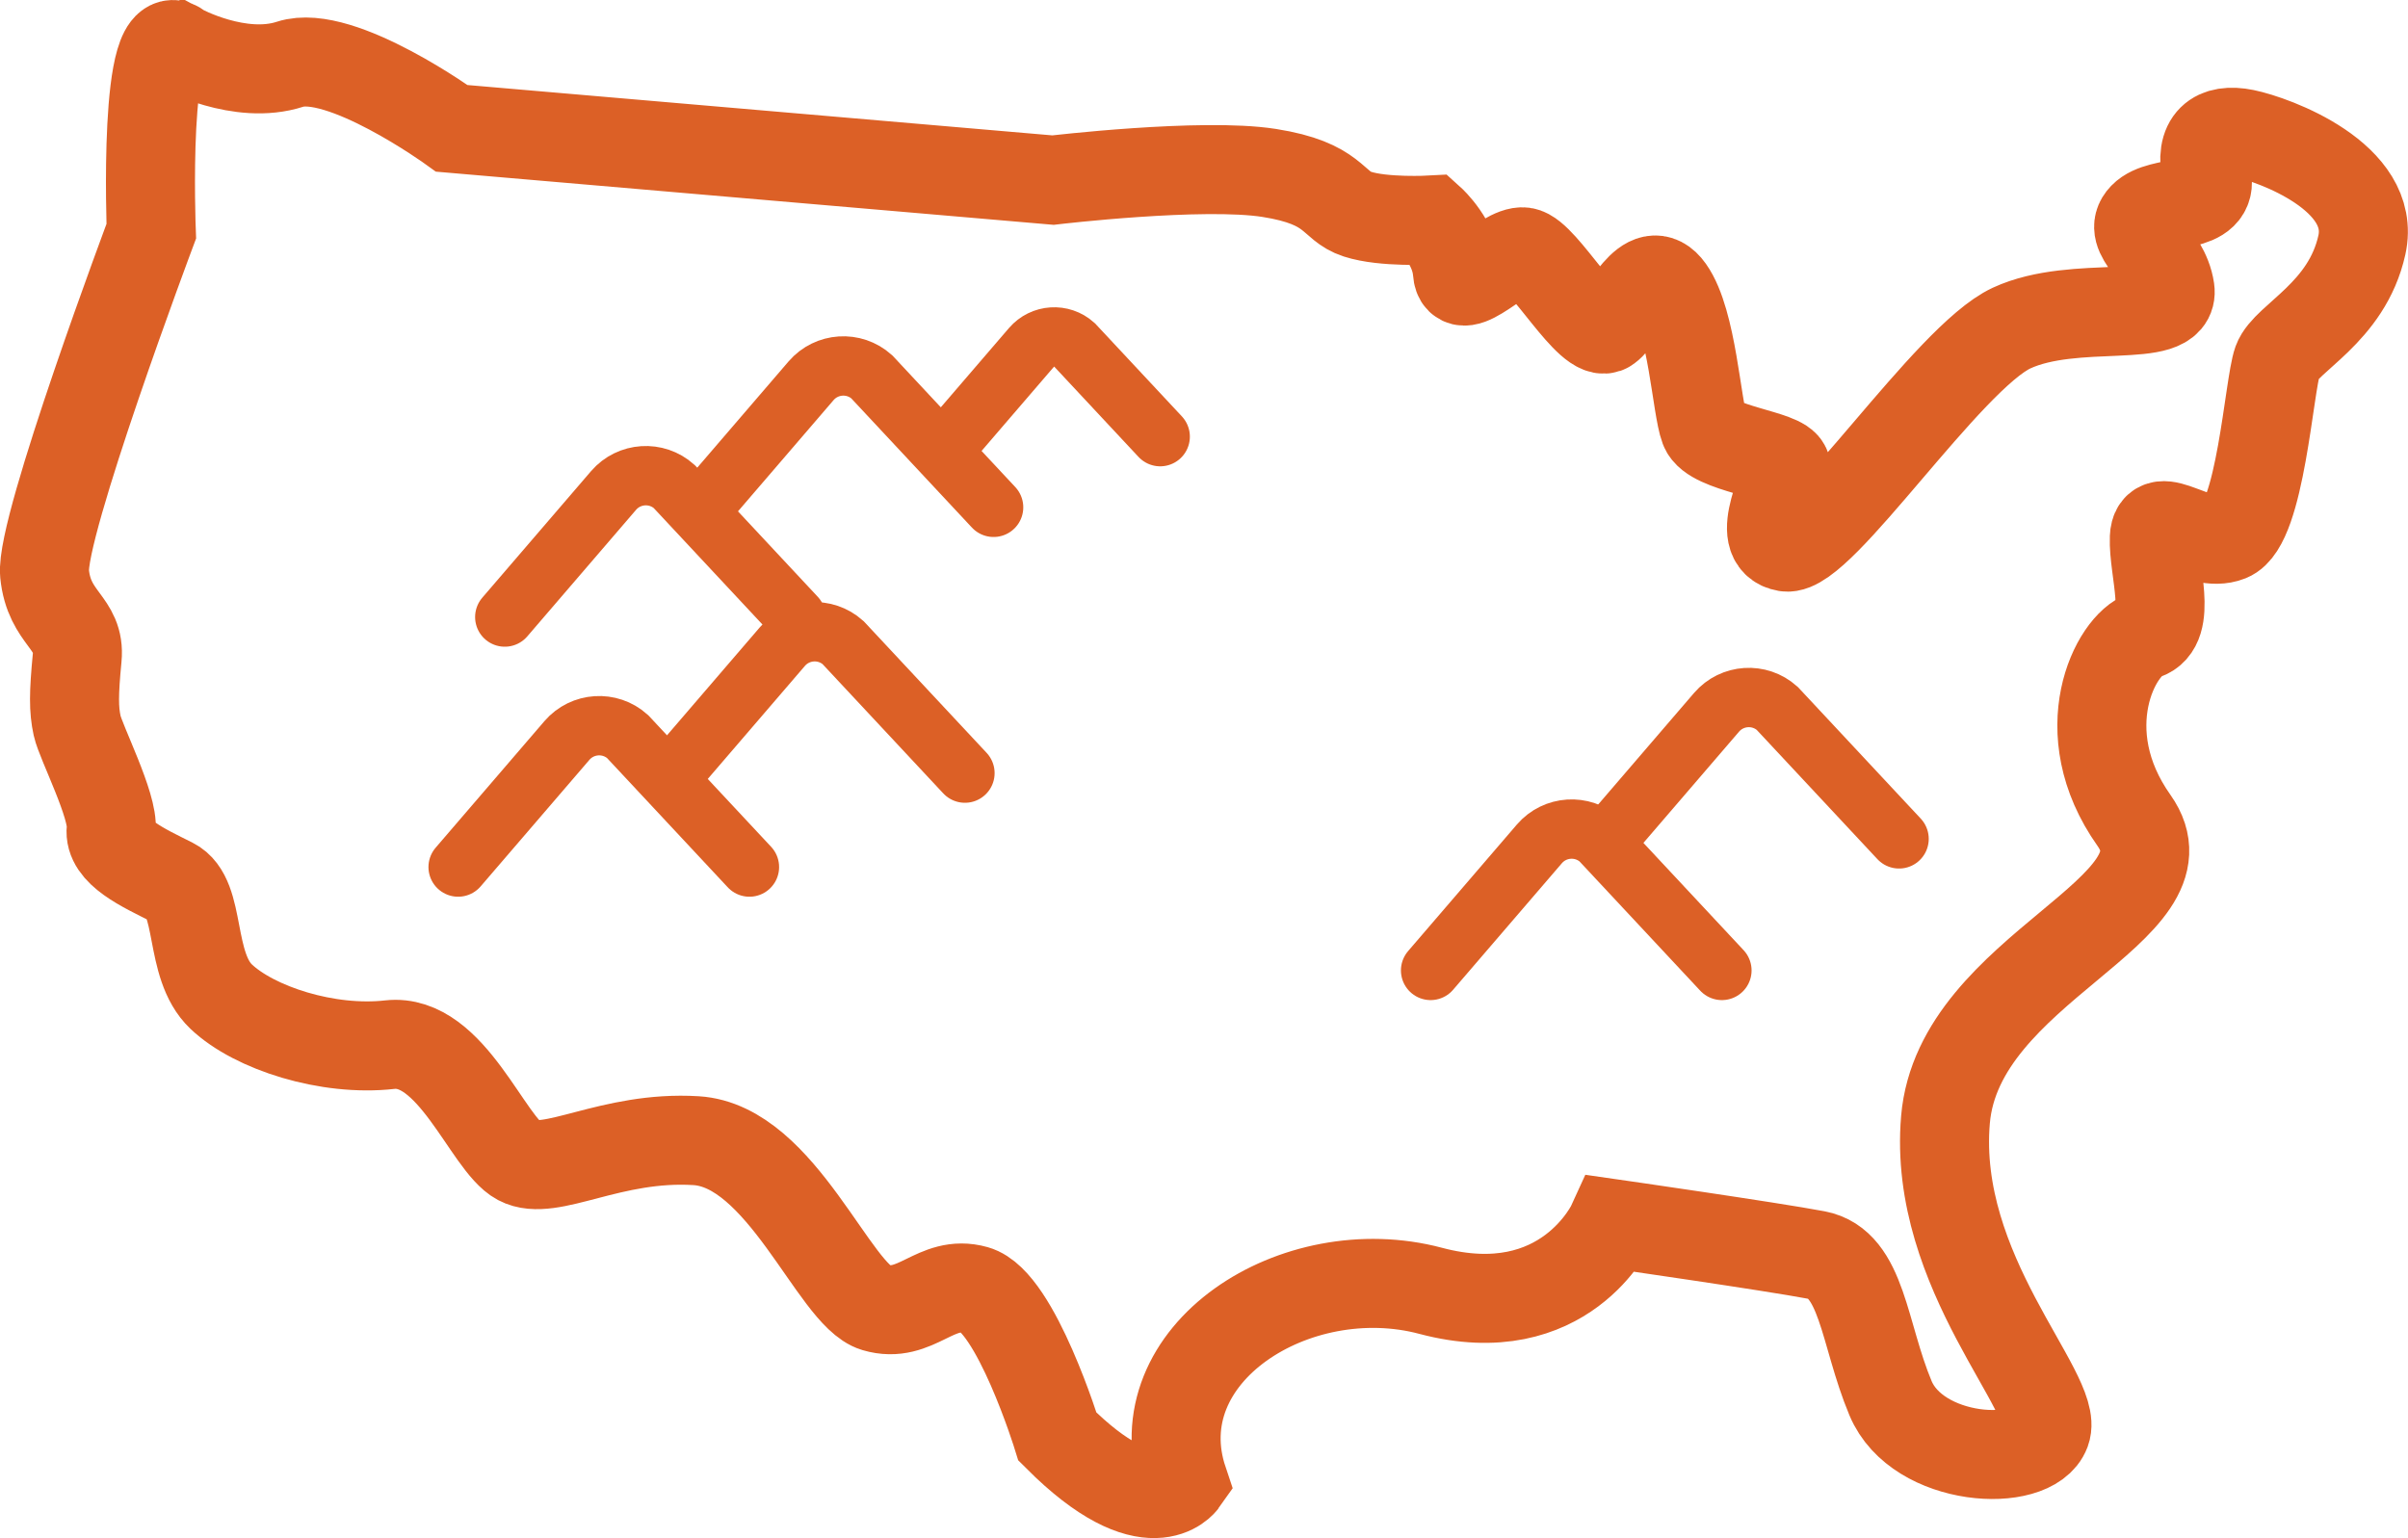
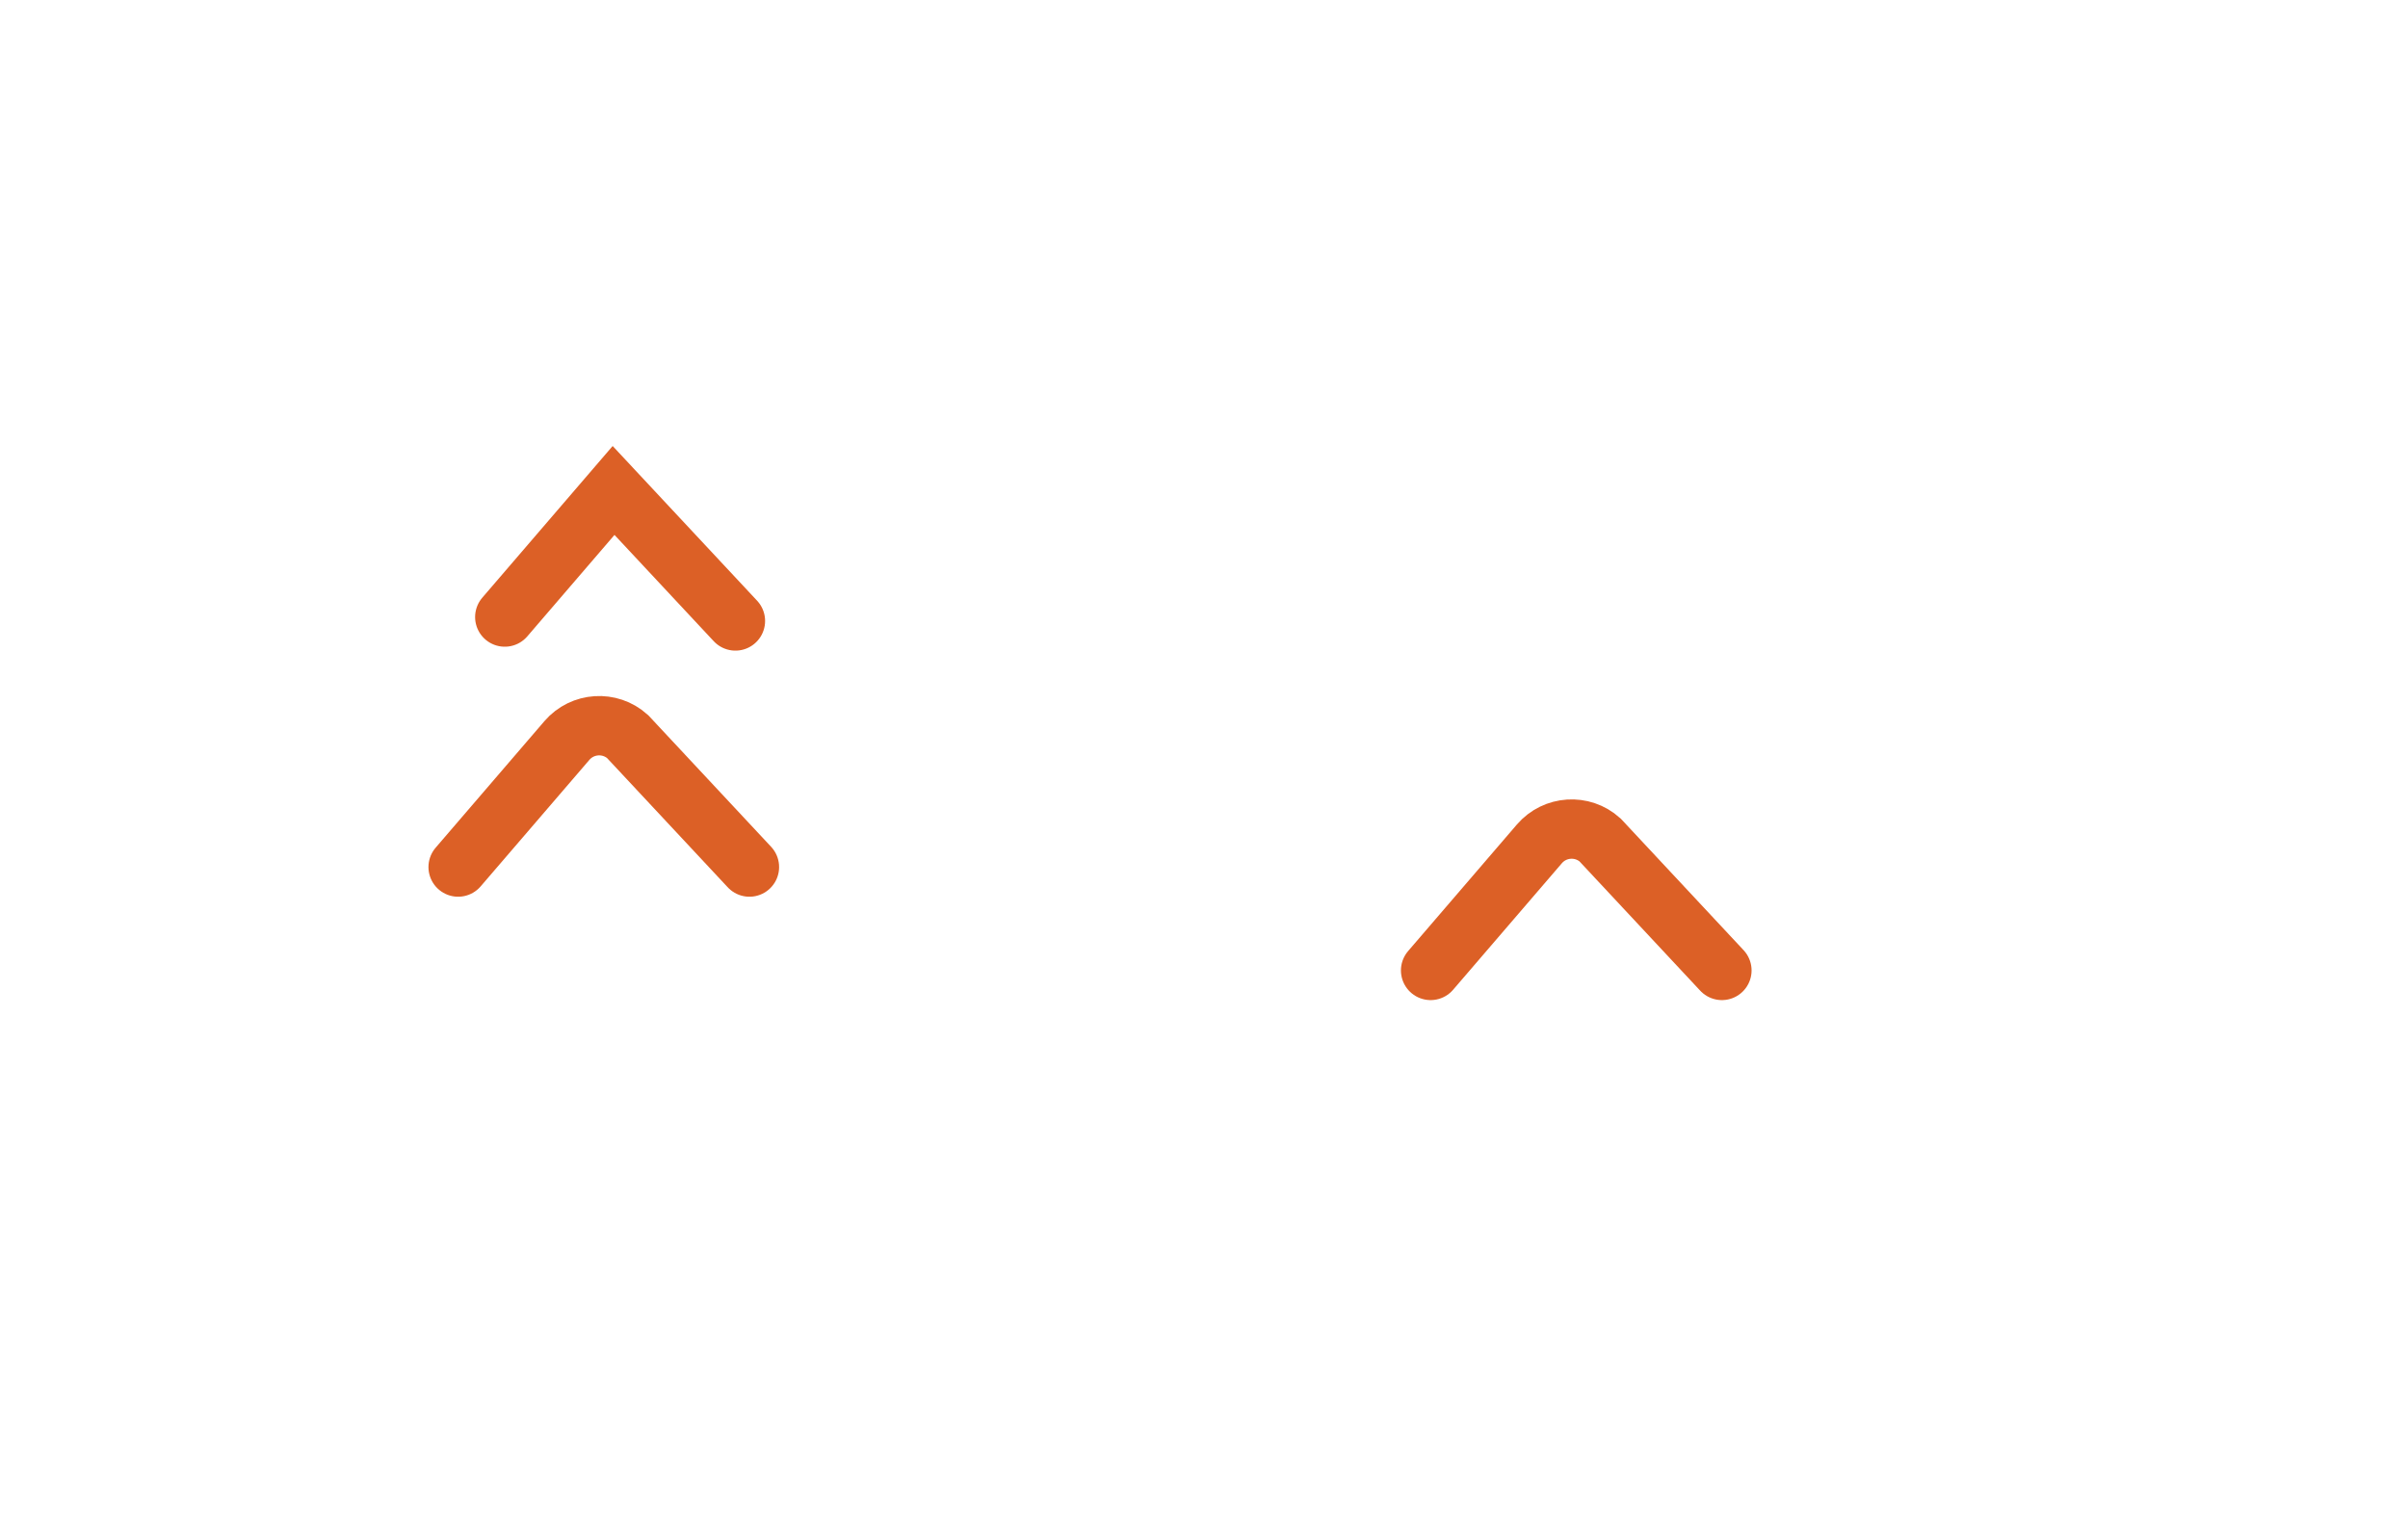
<svg xmlns="http://www.w3.org/2000/svg" id="Layer_2" viewBox="0 0 40.572 25.917">
  <defs>
    <style>
      .cls-1 {
        stroke-width: 1.5px;
      }

      .cls-1, .cls-2 {
        fill: none;
        stroke: #dc6026;
        stroke-miterlimit: 10;
      }

      .cls-2 {
        stroke-linecap: round;
      }
    </style>
  </defs>
  <g id="_x34_0px40p">
-     <path class="cls-2" d="M27.089,14.136l1.833-2.133c.262-.304.723-.334,1.022-.066l2.053,2.199" />
    <path class="cls-2" d="M24.104,16.353l1.833-2.133c.262-.304.723-.334,1.022-.066l2.053,2.199" />
-     <path class="cls-2" d="M11.833,8.549l1.833-2.133c.262-.304.723-.334,1.022-.066l2.053,2.199" />
-     <path class="cls-2" d="M8.505,10.398l1.833-2.133c.262-.304.723-.334,1.022-.066l2.053,2.199" />
-     <path class="cls-2" d="M16.086,7.358l1.293-1.504c.185-.215.51-.236.721-.047l1.448,1.551" />
-     <path class="cls-2" d="M11.35,13.028l1.833-2.133c.262-.304.723-.334,1.022-.066l2.053,2.199" />
+     <path class="cls-2" d="M8.505,10.398l1.833-2.133l2.053,2.199" />
    <path class="cls-2" d="M7.719,14.611l1.833-2.133c.262-.304.723-.334,1.022-.066l2.053,2.199" />
-     <path class="cls-1" d="M3.047.817s.993.541,1.842.265,2.725,1.081,2.725,1.081l10.128.872s2.515-.298,3.641-.121c1.125.177,1.048.552,1.489.695s1.231.099,1.231.099c0,0,.416.375.453.875s.787-.382,1.118-.338,1.121,1.493,1.413,1.28.661-1.184,1.043-.647.456,1.993.588,2.339,1.331.441,1.375.662-.574,1.243,0,1.339,2.729-3.192,3.799-3.689,2.758-.044,2.67-.651-.75-.916-.452-1.225,1.203-.099,1.07-.695.154-.805.64-.706,2.229.728,1.975,1.876-1.28,1.567-1.423,1.964-.287,2.747-.816,2.957-1.236-.53-1.258.011.32,1.489-.165,1.644-1.247,1.611-.177,3.122c1.07,1.511-2.957,2.468-3.177,5.042-.221,2.574,1.927,4.619,1.692,5.252s-2.162.53-2.618-.559-.471-2.265-1.25-2.412-3.442-.53-3.442-.53c0,0-.789,1.736-3.057,1.133-2.268-.603-4.887,1.059-4.166,3.207,0,0-.565.809-2.121-.75,0,0-.703-2.28-1.38-2.471s-1,.5-1.692.294-1.574-2.721-3.016-2.81-2.457.618-2.986.338-1.133-2.074-2.177-1.956c-1.044.118-2.28-.279-2.839-.809-.559-.53-.324-1.677-.824-1.927s-1.074-.509-1.03-.895-.513-1.467-.573-1.743-.058-.54,0-1.144c.058-.603-.472-.647-.549-1.42s1.798-5.77,1.798-5.77c0,0-.143-3.685.496-3.078Z" />
  </g>
</svg>